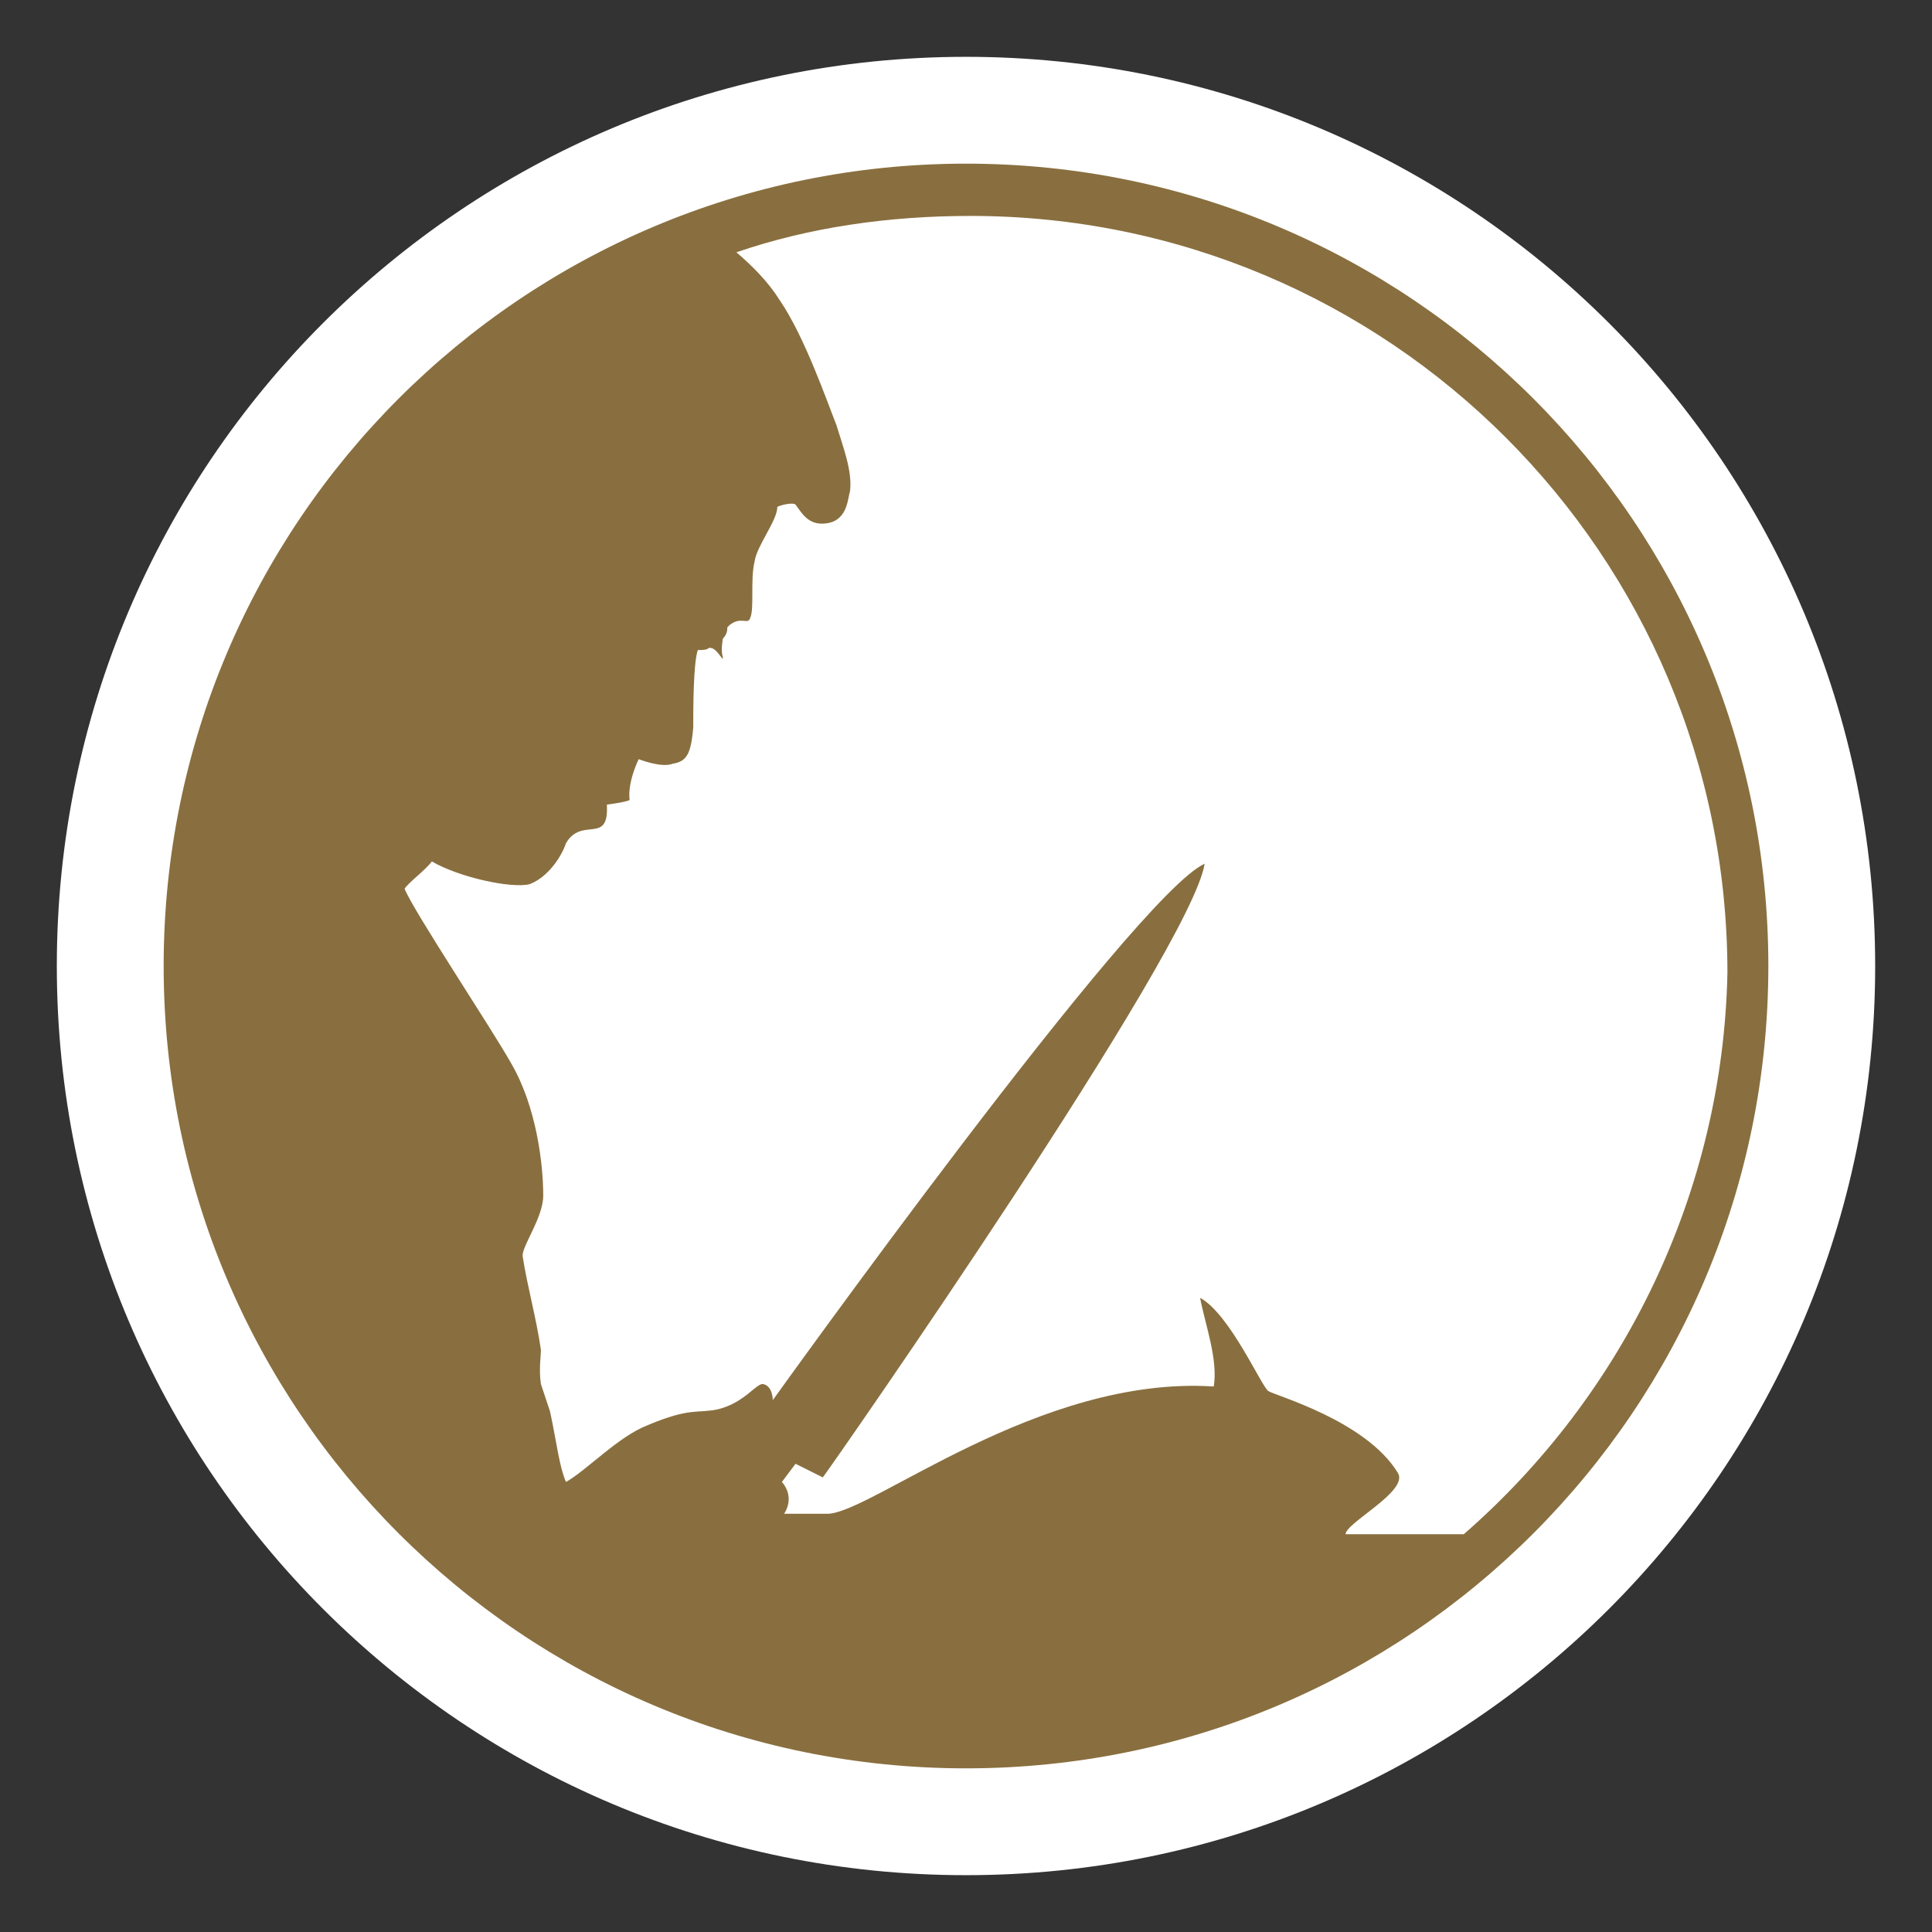
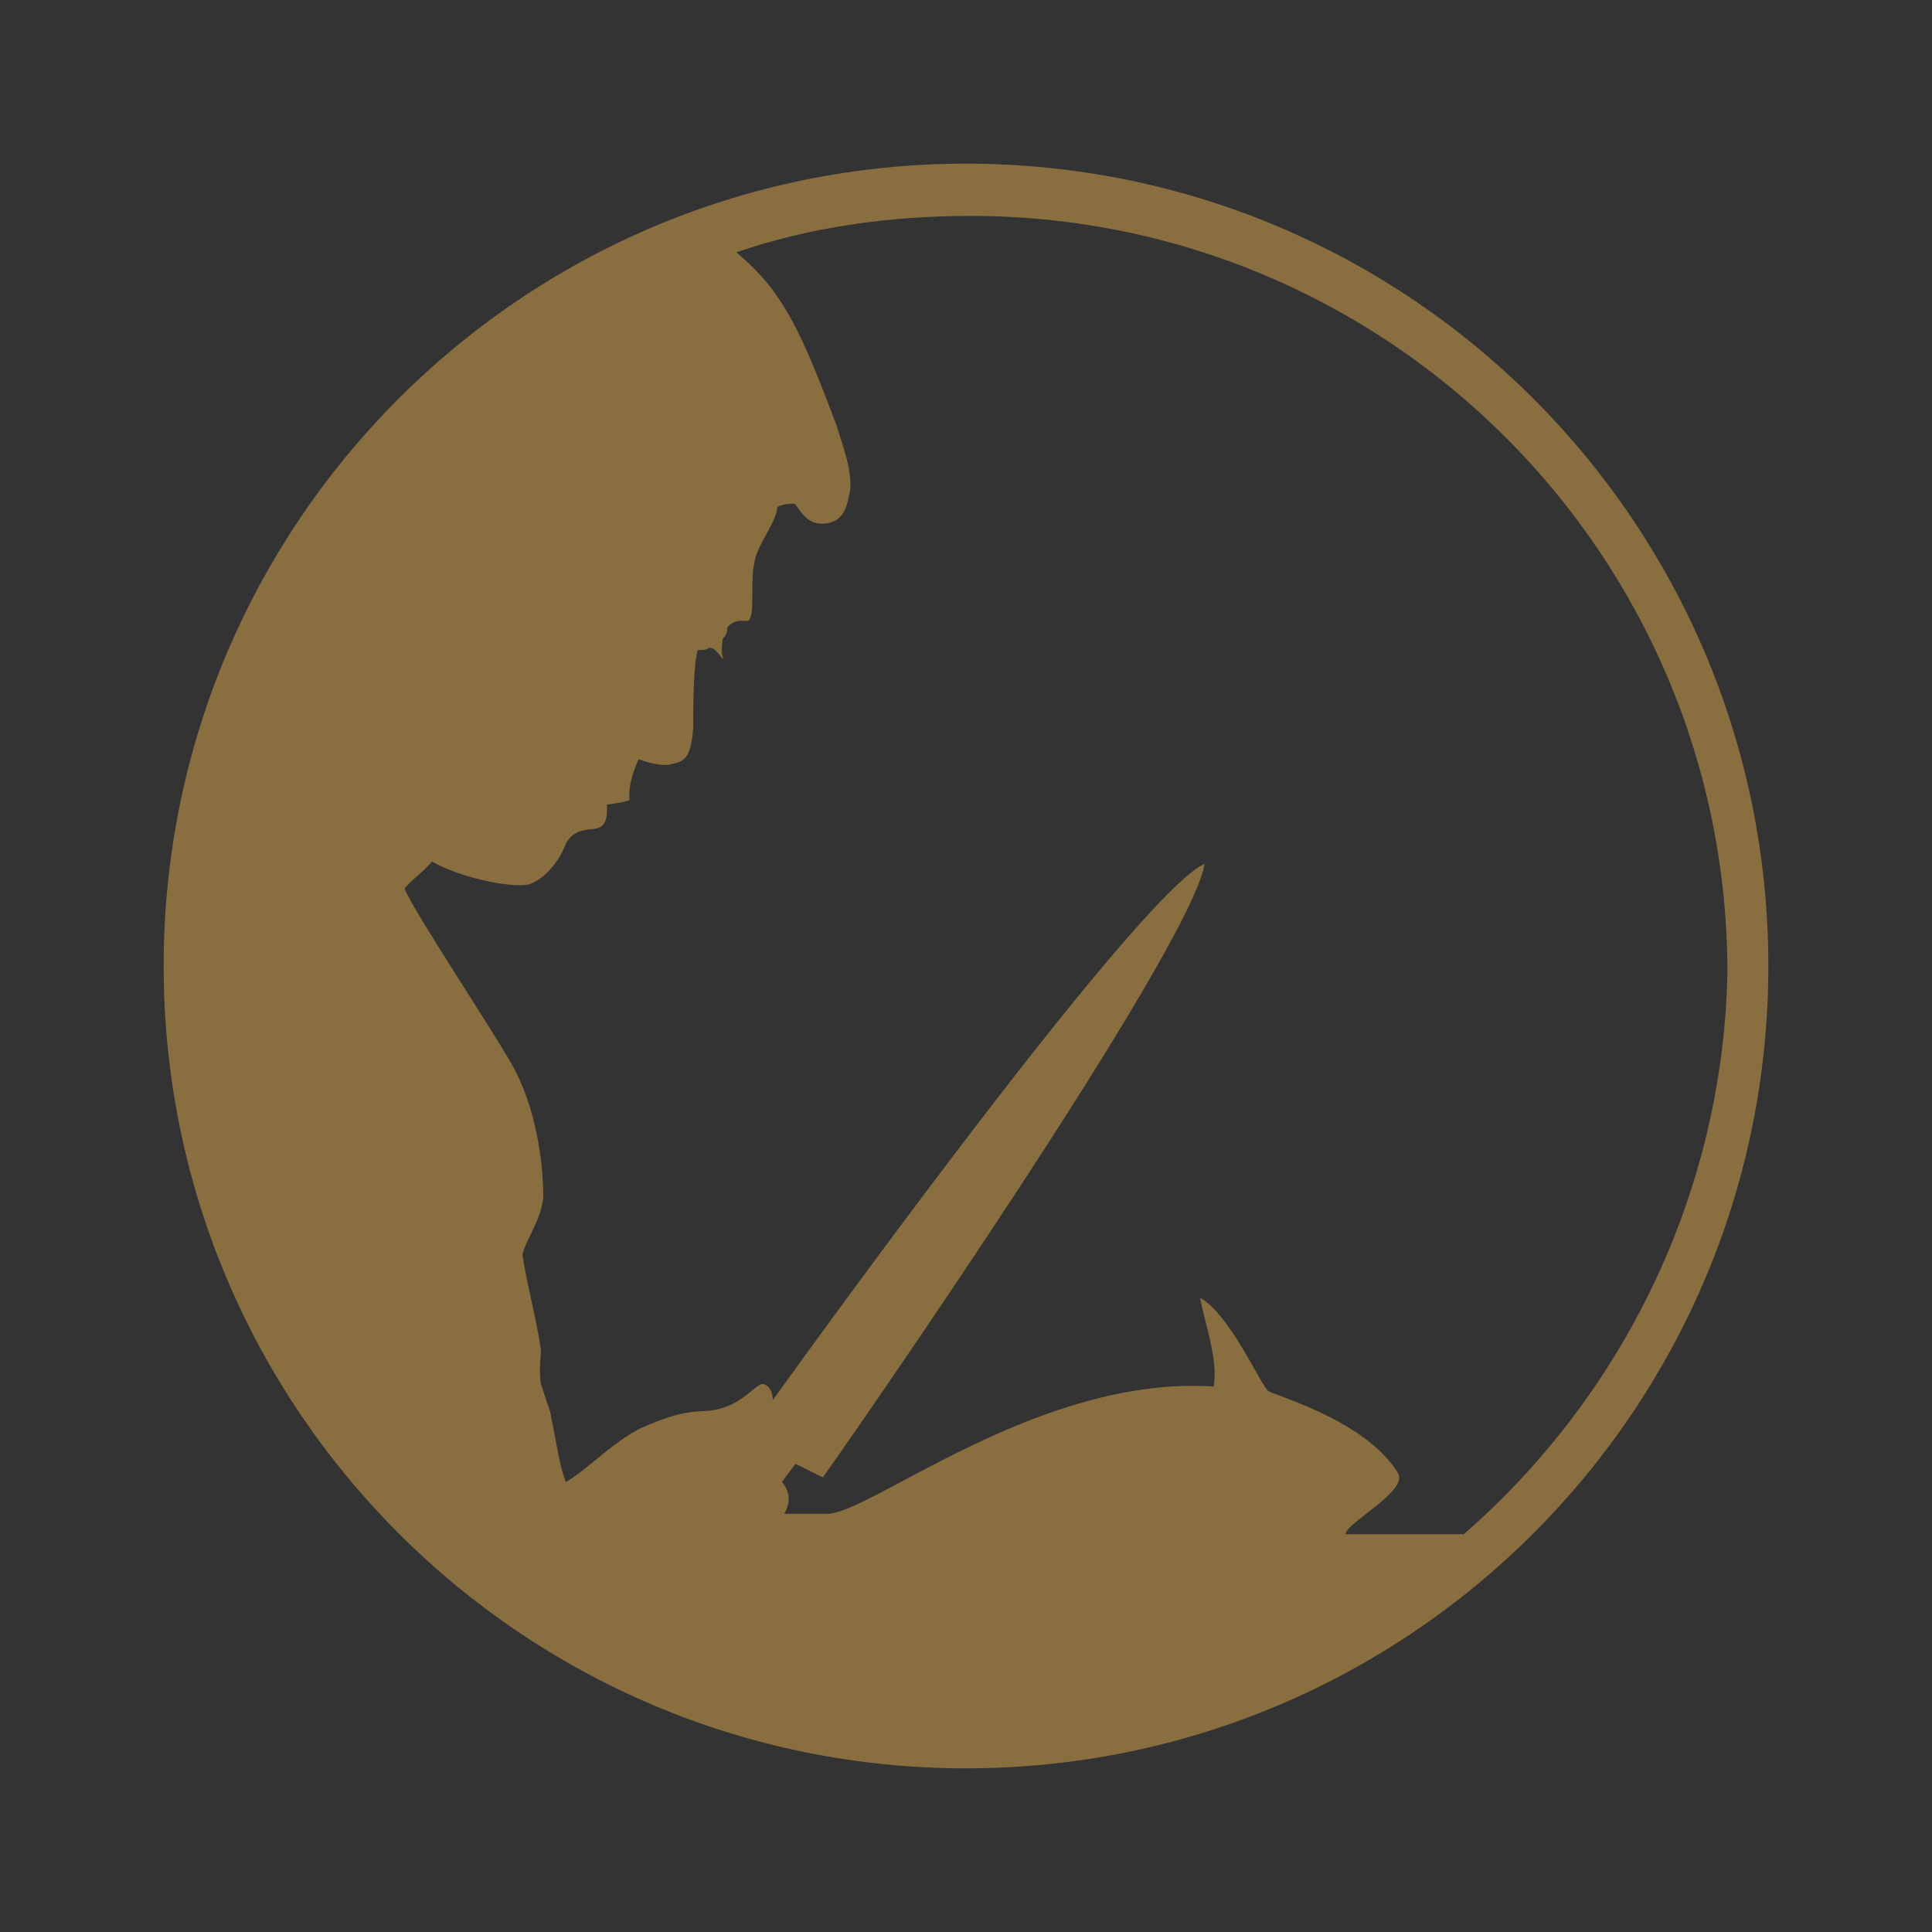
<svg xmlns="http://www.w3.org/2000/svg" id="Capa_1" x="0px" y="0px" viewBox="0 0 85 85" style="enable-background:new 0 0 85 85;" xml:space="preserve">
  <rect x="0" y="0" width="85" height="85" fill="#333333" stroke="none" />
  <style type="text/css">	.st0{fill:#FFFFFF;}	.st1{fill:#896F3F;}</style>
  <g>
-     <path class="st0" d="M82.5,42.5c0,22.1-17.9,40-40,40c-22.1,0-40-17.9-40-40c0-22.1,17.9-40,40-40C64.6,2.5,82.5,20.4,82.5,42.5" />
    <path class="st1" d="M42.5,7.2C23,7.2,7.2,23,7.2,42.5C7.2,62,23,77.8,42.5,77.8C62,77.8,77.8,62,77.8,42.5  C77.8,23,62,7.2,42.5,7.2 M64.4,67.5h-5.2c0-0.5,2.8-1.9,2.3-2.7c-1.4-2.3-5.4-3.4-5.7-3.6c-0.3-0.2-1.7-3.4-3-4.1  c0.2,1.1,0.8,2.7,0.6,3.9c-7.7-0.5-15.1,5.6-17,5.6h-1.9c0.5-0.8-0.1-1.4-0.1-1.4l0.6-0.8l1.2,0.6c0.6-0.8,16.2-23.2,16.8-27  c-3.1,1.4-19,23.6-19,23.6S34,61,33.6,60.9c-0.3-0.1-0.8,0.8-2,1.1c-0.9,0.2-1.2-0.1-3.1,0.7c-1.3,0.5-2.7,2-3.6,2.5  c-0.3-0.7-0.4-1.7-0.7-3.1c-0.1-0.3-0.3-0.9-0.4-1.2c-0.1-0.6,0-1.3,0-1.5c-0.2-1.4-0.6-2.8-0.8-4.1c-0.1-0.4,0.9-1.7,0.9-2.7  c0-1.4-0.3-3.9-1.4-5.8c-0.9-1.6-4.3-6.7-4.7-7.7c0.2-0.3,0.9-0.8,1.2-1.2c1.2,0.7,3.5,1.2,4.3,1c0.8-0.3,1.4-1.2,1.6-1.8  c0.7-1.2,1.9,0.1,1.8-1.7c0,0,0.8-0.1,1-0.2c-0.1-0.8,0.4-1.8,0.4-1.8s1,0.4,1.5,0.2c0.6-0.1,0.8-0.4,0.9-1.6c0-0.8,0-2.8,0.2-3.4  c0.2,0,0.4,0,0.5-0.1c0.2,0,0.3,0.1,0.6,0.5l0-0.1c-0.1-0.3,0-0.7,0-0.8c0.2-0.2,0.2-0.4,0.2-0.5l0.1-0.1c0.5-0.4,0.8,0,0.9-0.3  c0.2-0.4,0-1.7,0.2-2.5c0.1-0.7,1-1.8,1-2.4c0.2-0.1,0.7-0.2,0.8-0.1c0.3,0.4,0.6,1,1.5,0.8c0.8-0.2,0.8-1.1,0.9-1.4  c0.1-0.9-0.3-1.9-0.6-2.9c-0.4-1-1.4-3.9-2.5-5.5c-0.5-0.8-1.2-1.5-1.9-2.1c3.2-1.1,6.7-1.6,10.3-1.6c18.4,0,33.3,14.9,33.3,33.3  C75.8,52.5,71.4,61.4,64.4,67.5" />
  </g>
</svg>